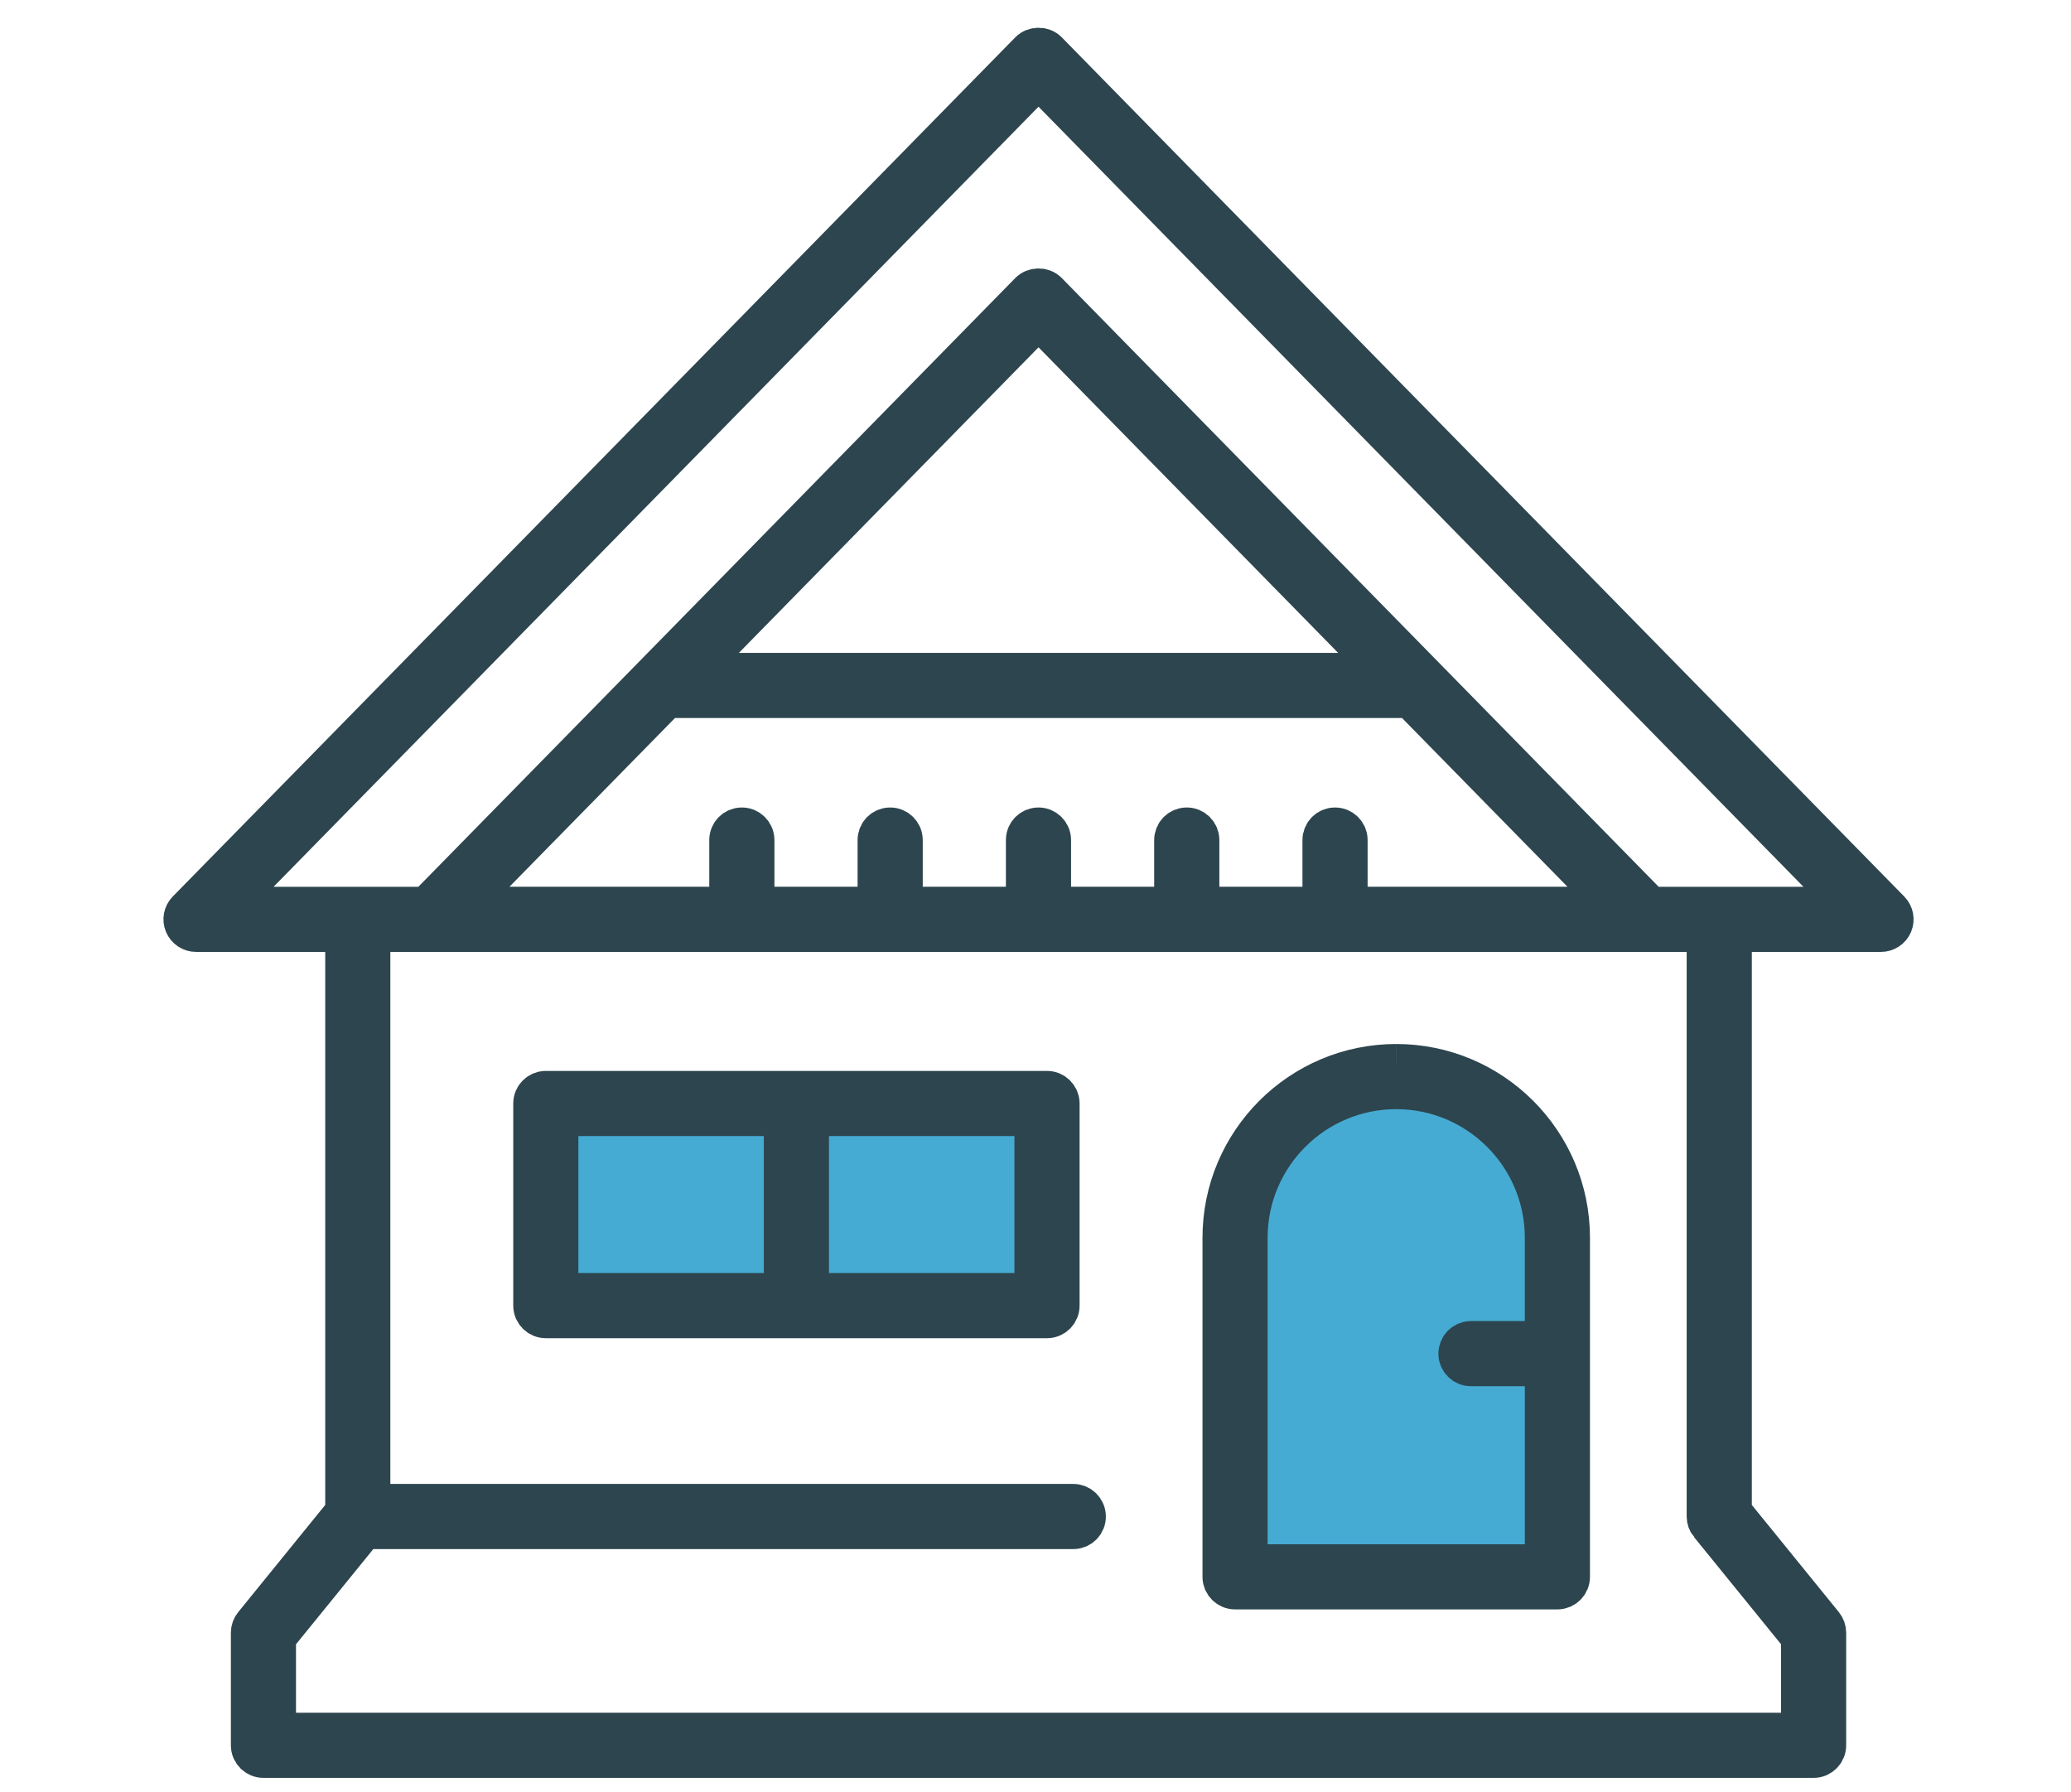
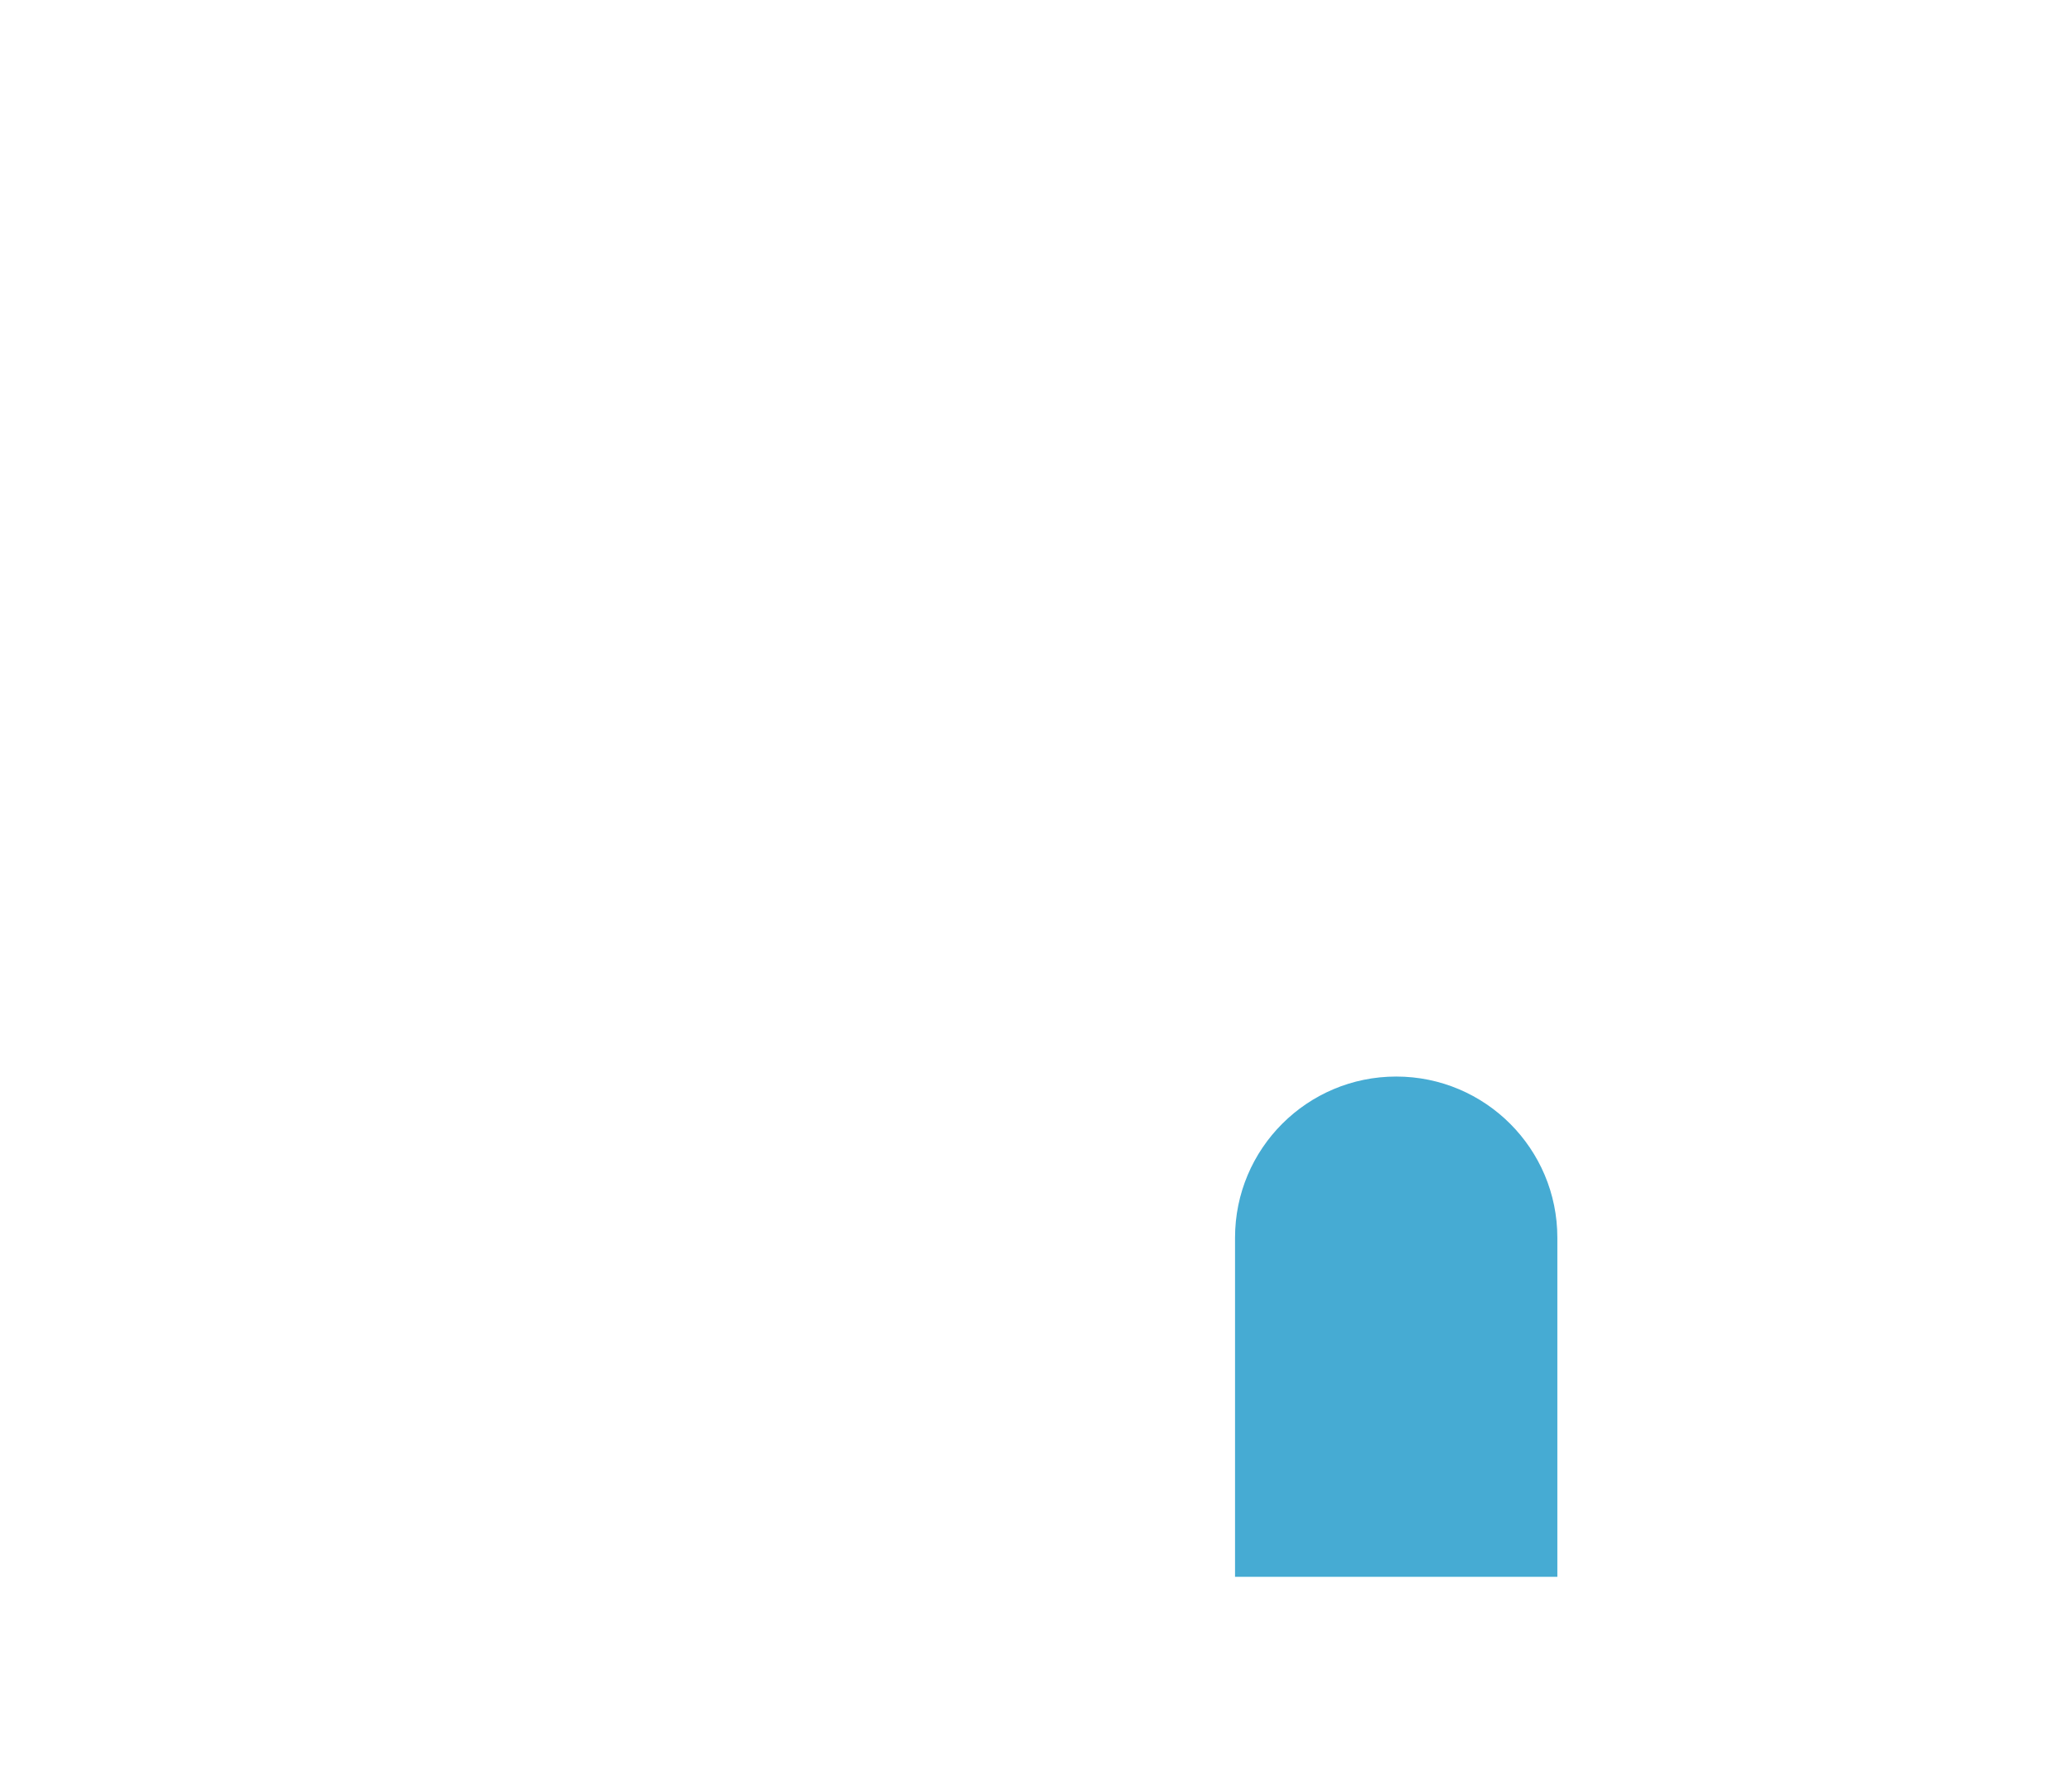
<svg xmlns="http://www.w3.org/2000/svg" xmlns:ns1="http://sodipodi.sourceforge.net/DTD/sodipodi-0.dtd" xmlns:ns2="http://www.inkscape.org/namespaces/inkscape" width="52" height="45" viewBox="0 0 52 45" fill="none" version="1.1" id="svg2" ns1:docname="cottage.svg" ns2:version="1.4 (e7c3feb1, 2024-10-09)">
  <ns1:namedview id="namedview2" pagecolor="#ffffff" bordercolor="#000000" borderopacity="0.25" ns2:showpageshadow="2" ns2:pageopacity="0.0" ns2:pagecheckerboard="0" ns2:deskcolor="#d1d1d1" ns2:zoom="9.7080824" ns2:cx="20.343873" ns2:cy="16.172092" ns2:window-width="2560" ns2:window-height="1027" ns2:window-x="0" ns2:window-y="25" ns2:window-maximized="1" ns2:current-layer="svg2" />
  <g clip-path="url(#clip0_28_215)" id="g2" transform="translate(69.801,-19.205)" />
  <defs id="defs2">
    <clipPath id="clip0_28_215">
-       <rect width="52" height="45" fill="white" id="rect2" />
-     </clipPath>
+       </clipPath>
  </defs>
-   <path id="path47" d="M 13.705,32.779 H 26.289 V 27.705 H 13.705 v 5.074" style="fill:#46abd3;fill-opacity:1;fill-rule:nonzero;stroke:none;stroke-width:0.016" ns1:nodetypes="ccccc" />
  <path id="path48" d="m 35.057,27.028 c -2.235,0 -4.047,1.811 -4.047,4.047 v 8.513 h 8.093 v -8.513 c 0,-2.236 -1.812,-4.047 -4.047,-4.047" style="fill:#46abd3;fill-opacity:1;fill-rule:nonzero;stroke:none;stroke-width:0.016" />
-   <path id="path49" d="M 41.437,22.764 26.303,7.331 c -0.119,-0.122 -0.335,-0.122 -0.454,0 L 10.714,22.764 H 5.678 L 26.076,1.965 46.473,22.764 Z m -24.076,-5.872 8.715,-8.886 8.714,8.886 z m -0.623,0.635 h 18.675 l 5.135,5.236 h -6.709 v -1.672 c 0,-0.176 -0.141,-0.318 -0.318,-0.318 -0.175,0 -0.318,0.141 -0.318,0.318 v 1.672 h -3.087 v -1.672 c 0,-0.176 -0.141,-0.318 -0.318,-0.318 -0.175,0 -0.318,0.141 -0.318,0.318 v 1.672 h -3.087 v -1.672 c 0,-0.176 -0.143,-0.318 -0.318,-0.318 -0.176,0 -0.318,0.141 -0.318,0.318 v 1.672 h -3.088 v -1.672 c 0,-0.176 -0.142,-0.318 -0.318,-0.318 -0.175,0 -0.318,0.141 -0.318,0.318 v 1.672 h -3.088 v -1.672 c 0,-0.176 -0.142,-0.318 -0.318,-0.318 -0.176,0 -0.318,0.141 -0.318,0.318 v 1.672 h -6.708 z m 26.184,20.747 2.298,2.83 v 2.397 H 6.932 V 41.104 L 9.135,38.392 H 26.949 c 0.175,0 0.318,-0.141 0.318,-0.318 0,-0.175 -0.143,-0.318 -0.318,-0.318 H 9.301 V 23.399 H 42.85 v 14.675 c 0,0.073 0.025,0.143 0.071,0.2 z M 47.456,22.858 26.303,1.288 c -0.119,-0.122 -0.335,-0.122 -0.454,0 L 4.695,22.858 c -0.09,0.092 -0.116,0.229 -0.066,0.346 0.05,0.118 0.165,0.195 0.293,0.195 h 3.744 v 14.562 l -2.298,2.83 c -0.046,0.057 -0.071,0.127 -0.071,0.2 v 2.827 c 0,0.175 0.142,0.318 0.318,0.318 H 45.537 c 0.175,0 0.318,-0.143 0.318,-0.318 v -2.827 c 0,-0.073 -0.025,-0.143 -0.071,-0.2 l -2.298,-2.83 v -14.562 h 3.743 c 0.129,0 0.245,-0.078 0.294,-0.195 0.049,-0.118 0.024,-0.254 -0.067,-0.346" style="fill:#2d454e;fill-opacity:1;fill-rule:nonzero;stroke:#2d454e;stroke-width:1;stroke-dasharray:none;stroke-opacity:1" ns1:nodetypes="ccccccccccccccccsssccsssccsssccsssccssscccccccccssscccssccccccscccsssssscccssc" />
-   <path id="path50" d="M 25.971,32.461 H 20.314 v -4.439 h 5.657 z M 14.022,28.022 h 5.657 v 4.439 H 14.022 Z M 26.289,27.387 H 13.705 c -0.176,0 -0.318,0.141 -0.318,0.318 v 5.074 c 0,0.175 0.142,0.318 0.318,0.318 h 12.584 c 0.176,0 0.318,-0.143 0.318,-0.318 v -5.074 c 0,-0.176 -0.141,-0.318 -0.318,-0.318" style="fill:#2d454e;fill-opacity:1;fill-rule:nonzero;stroke:#2d454e;stroke-width:1;stroke-opacity:1;stroke-dasharray:none" />
-   <path id="path51" d="m 38.786,33.667 h -1.852 c -0.175,0 -0.318,0.143 -0.318,0.318 0,0.176 0.143,0.318 0.318,0.318 h 1.852 v 4.968 h -7.458 v -8.195 c 0,-2.057 1.672,-3.729 3.729,-3.729 2.057,0 3.729,1.672 3.729,3.729 z m -3.729,-6.956 c -2.406,0 -4.364,1.957 -4.364,4.364 v 8.513 c 0,0.176 0.143,0.318 0.318,0.318 h 8.093 c 0.175,0 0.318,-0.141 0.318,-0.318 v -8.513 c 0,-2.408 -1.958,-4.364 -4.364,-4.364" style="fill:#2d454e;fill-opacity:1;fill-rule:nonzero;stroke:#2d454e;stroke-width:1;stroke-dasharray:none;stroke-opacity:1" />
</svg>